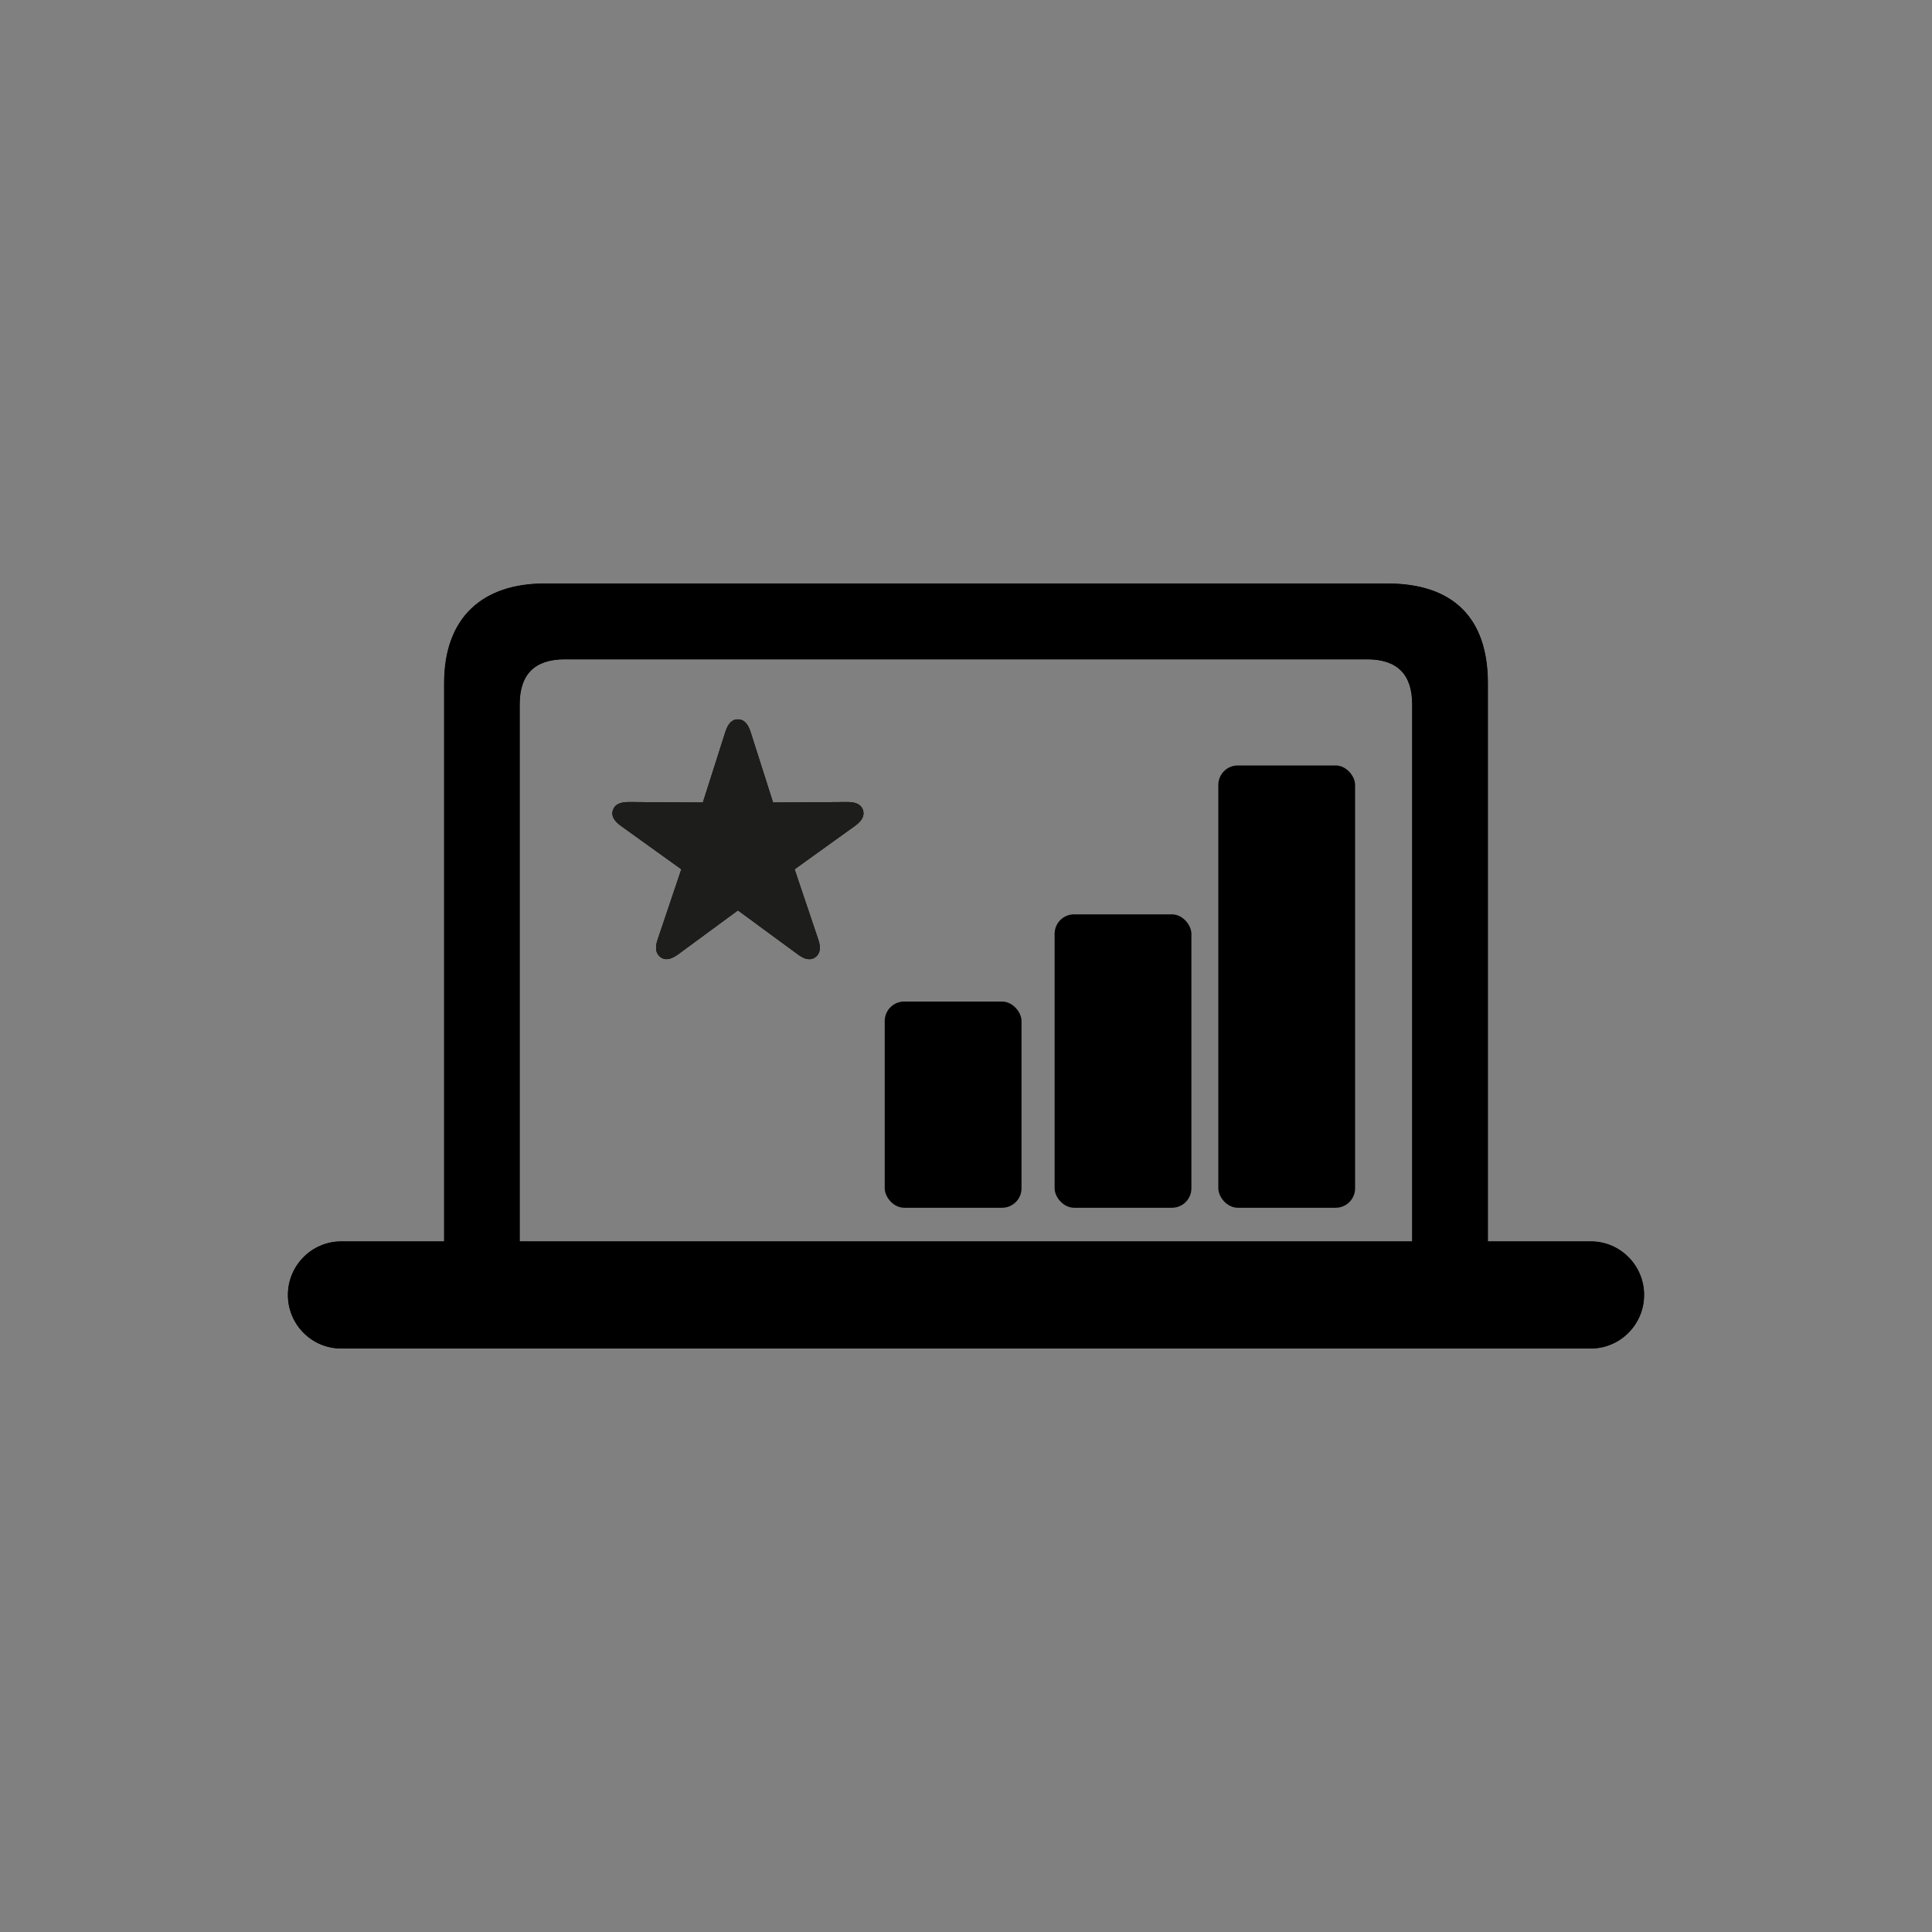
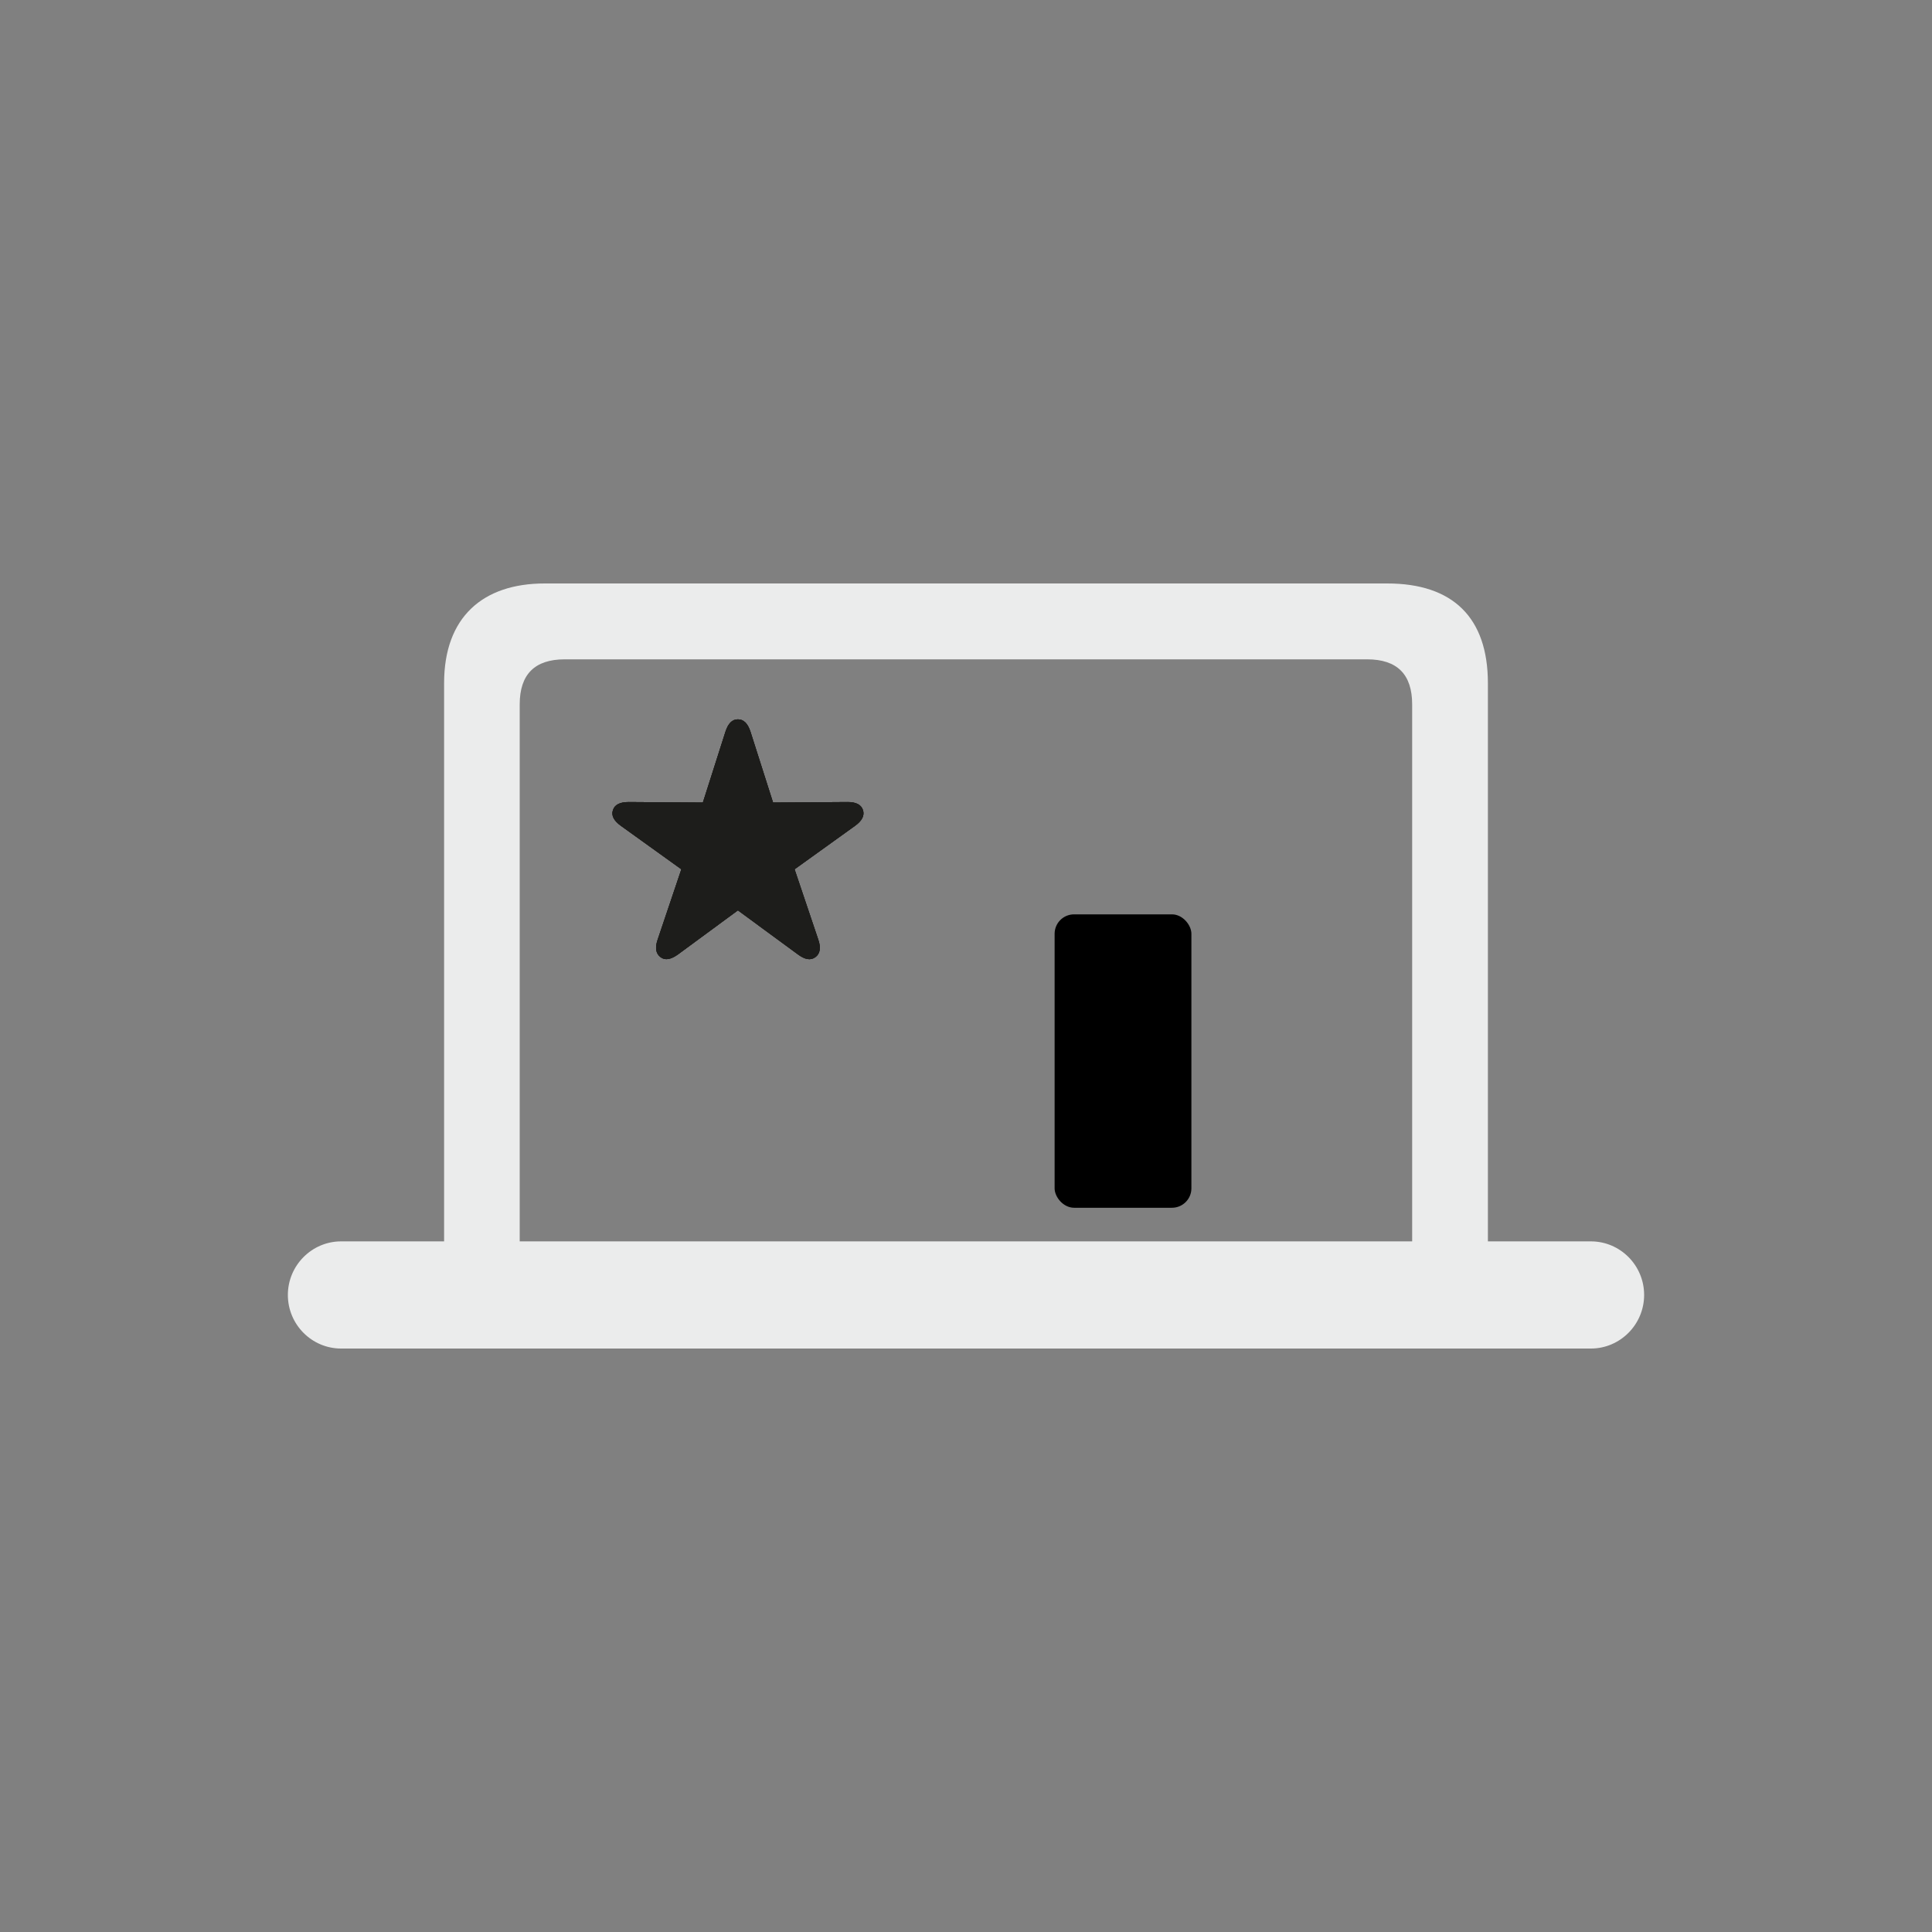
<svg xmlns="http://www.w3.org/2000/svg" id="Laag_1" data-name="Laag 1" width="150" height="150" viewBox="0 0 150 150">
  <rect x="0" y="0" width="150" height="150" fill="#808080" stroke="none" />
  <defs>
    <style>
      .cls-1 {
        fill: #12100b;
      }

      .cls-1, .cls-2 {
        opacity: .85;
      }

      .cls-1, .cls-3, .cls-4, .cls-5 {
        stroke-width: 0px;
      }

      .cls-4 {
        fill: #1d1d1b;
      }

      .cls-5 {
        fill: #feffff;
      }
    </style>
  </defs>
  <g>
    <path class="cls-1" d="m51.28,74.31c.36.28.82.18,1.36-.21l4.65-3.42,4.66,3.42c.54.4.99.49,1.36.21.36-.27.44-.72.22-1.36l-1.84-5.46,4.69-3.37c.54-.39.76-.79.62-1.23-.14-.42-.55-.63-1.23-.62l-5.75.04-1.75-5.49c-.21-.65-.53-.97-.98-.97s-.76.32-.97.97l-1.75,5.49-5.75-.04c-.68,0-1.09.2-1.23.62-.15.44.08.84.62,1.23l4.69,3.37-1.84,5.46c-.22.64-.14,1.09.22,1.36Z" />
    <g>
      <path class="cls-4" d="m51.28,74.31c.36.28.82.18,1.36-.21l4.65-3.42,4.66,3.42c.54.4.99.49,1.36.21.36-.27.44-.72.22-1.36l-1.84-5.46,4.69-3.37c.54-.39.76-.79.62-1.23-.14-.42-.55-.63-1.23-.62l-5.75.04-1.75-5.49c-.21-.65-.53-.97-.98-.97s-.76.32-.97.97l-1.75,5.49-5.75-.04c-.68,0-1.09.2-1.23.62-.15.44.08.84.62,1.23l4.69,3.37-1.84,5.46c-.22.64-.14,1.09.22,1.36Z" />
      <path class="cls-4" d="m51.28,74.31c.36.28.82.18,1.36-.21l4.65-3.42,4.66,3.42c.54.4.99.49,1.36.21.36-.27.44-.72.22-1.36l-1.84-5.46,4.69-3.37c.54-.39.76-.79.62-1.23-.14-.42-.55-.63-1.23-.62l-5.75.04-1.75-5.49c-.21-.65-.53-.97-.98-.97s-.76.32-.97.97l-1.75,5.49-5.75-.04c-.68,0-1.09.2-1.23.62-.15.44.08.84.62,1.23l4.69,3.37-1.84,5.46c-.22.64-.14,1.09.22,1.36Z" />
    </g>
  </g>
  <g>
    <g class="cls-2">
      <path class="cls-5" d="m22.35,100.54c0,2.3,1.86,4.16,4.13,4.16h97.04c2.26,0,4.13-1.86,4.13-4.16s-1.86-4.16-4.13-4.16h-8v-43.34c0-5.11-2.74-7.74-7.81-7.74H42.29c-4.82,0-7.81,2.63-7.81,7.74v43.34h-8c-2.26,0-4.13,1.86-4.13,4.16Zm18-4.16v-41.69c0-2.34,1.17-3.5,3.5-3.5h62.29c2.34,0,3.5,1.17,3.5,3.5v41.69H40.35Z" />
    </g>
    <g>
-       <path class="cls-3" d="m22.35,100.54c0,2.3,1.86,4.16,4.13,4.16h97.04c2.26,0,4.13-1.86,4.13-4.16s-1.86-4.16-4.13-4.16h-8v-43.34c0-5.11-2.74-7.74-7.81-7.74H42.29c-4.82,0-7.81,2.63-7.81,7.74v43.34h-8c-2.26,0-4.13,1.86-4.13,4.16Zm18-4.16v-41.69c0-2.34,1.17-3.5,3.5-3.5h62.29c2.34,0,3.5,1.17,3.5,3.5v41.69H40.35Z" />
-       <path class="cls-3" d="m22.35,100.54c0,2.3,1.86,4.16,4.13,4.16h97.04c2.26,0,4.13-1.86,4.13-4.16s-1.86-4.16-4.13-4.16h-8v-43.34c0-5.11-2.74-7.74-7.81-7.74H42.29c-4.82,0-7.81,2.63-7.81,7.74v43.34h-8c-2.26,0-4.13,1.86-4.13,4.16Zm18-4.16v-41.69c0-2.34,1.17-3.5,3.5-3.5h62.29c2.34,0,3.5,1.17,3.5,3.5v41.69H40.35Z" />
-     </g>
+       </g>
  </g>
-   <rect class="cls-3" x="94.59" y="59.43" width="10.62" height="34.34" rx="1.51" ry="1.51" />
  <rect class="cls-3" x="81.88" y="70.99" width="10.62" height="22.78" rx="1.51" ry="1.51" />
-   <rect class="cls-3" x="68.69" y="77.76" width="10.62" height="16.01" rx="1.51" ry="1.51" />
</svg>